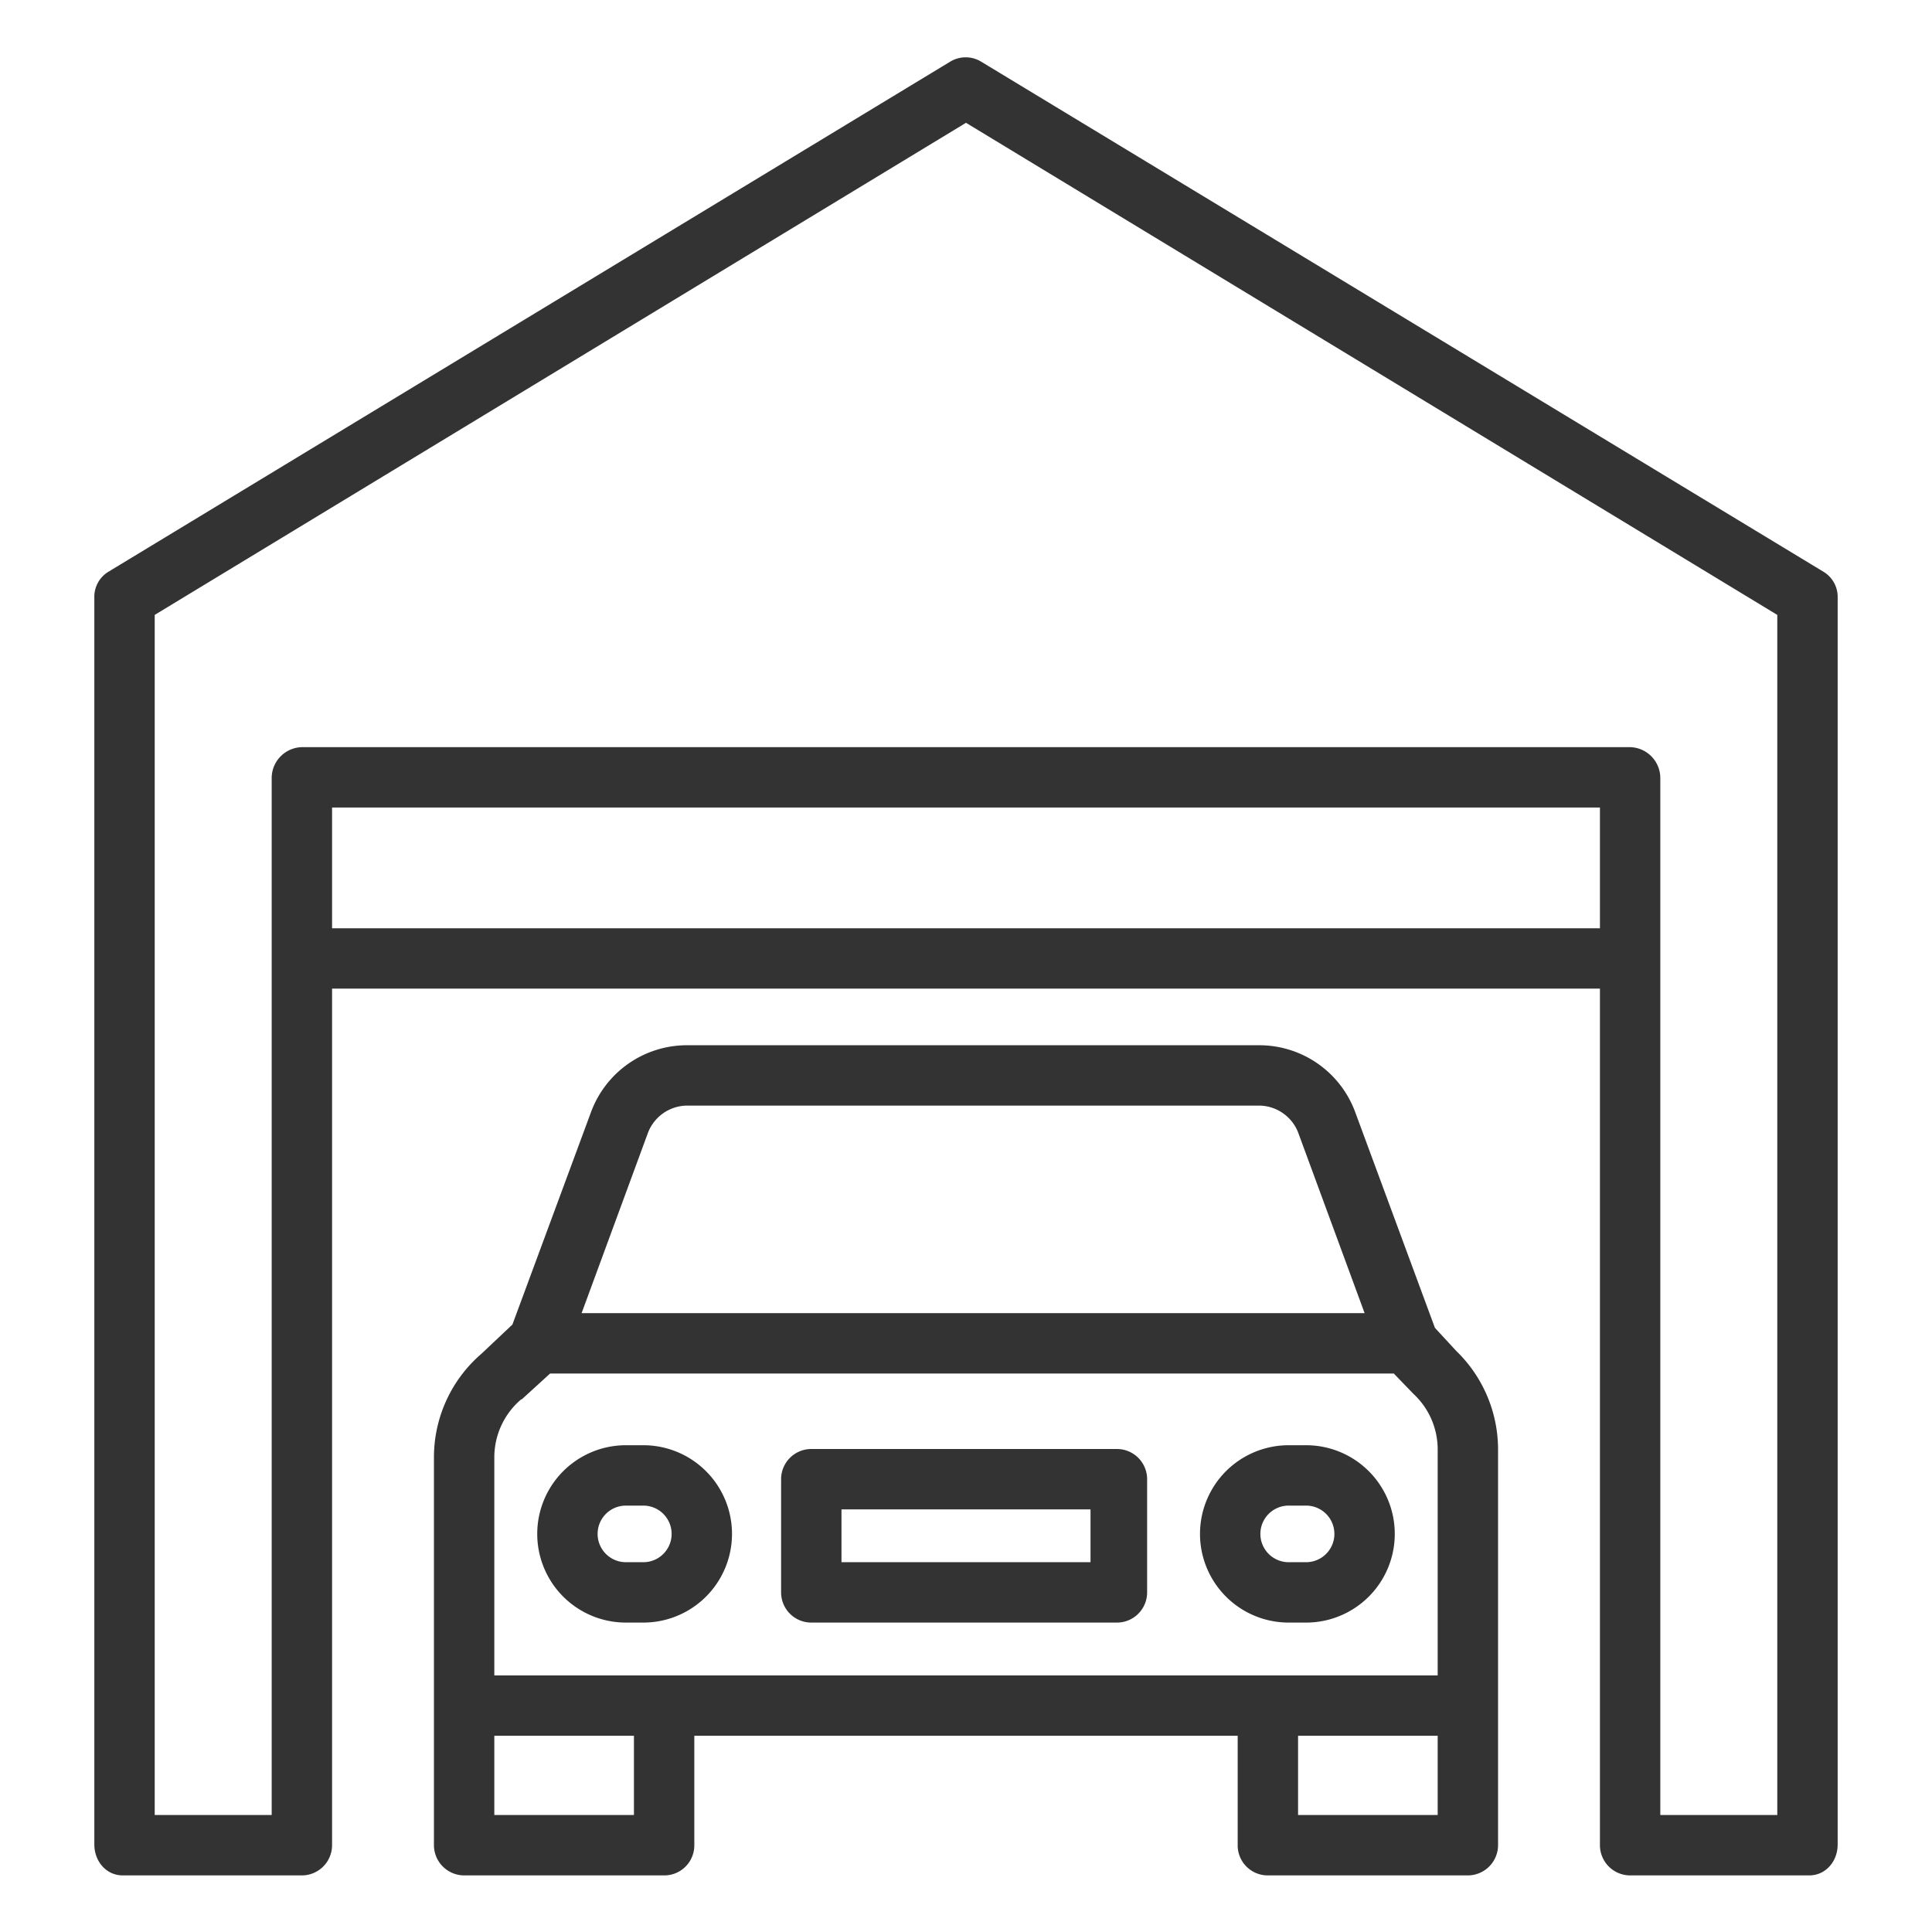
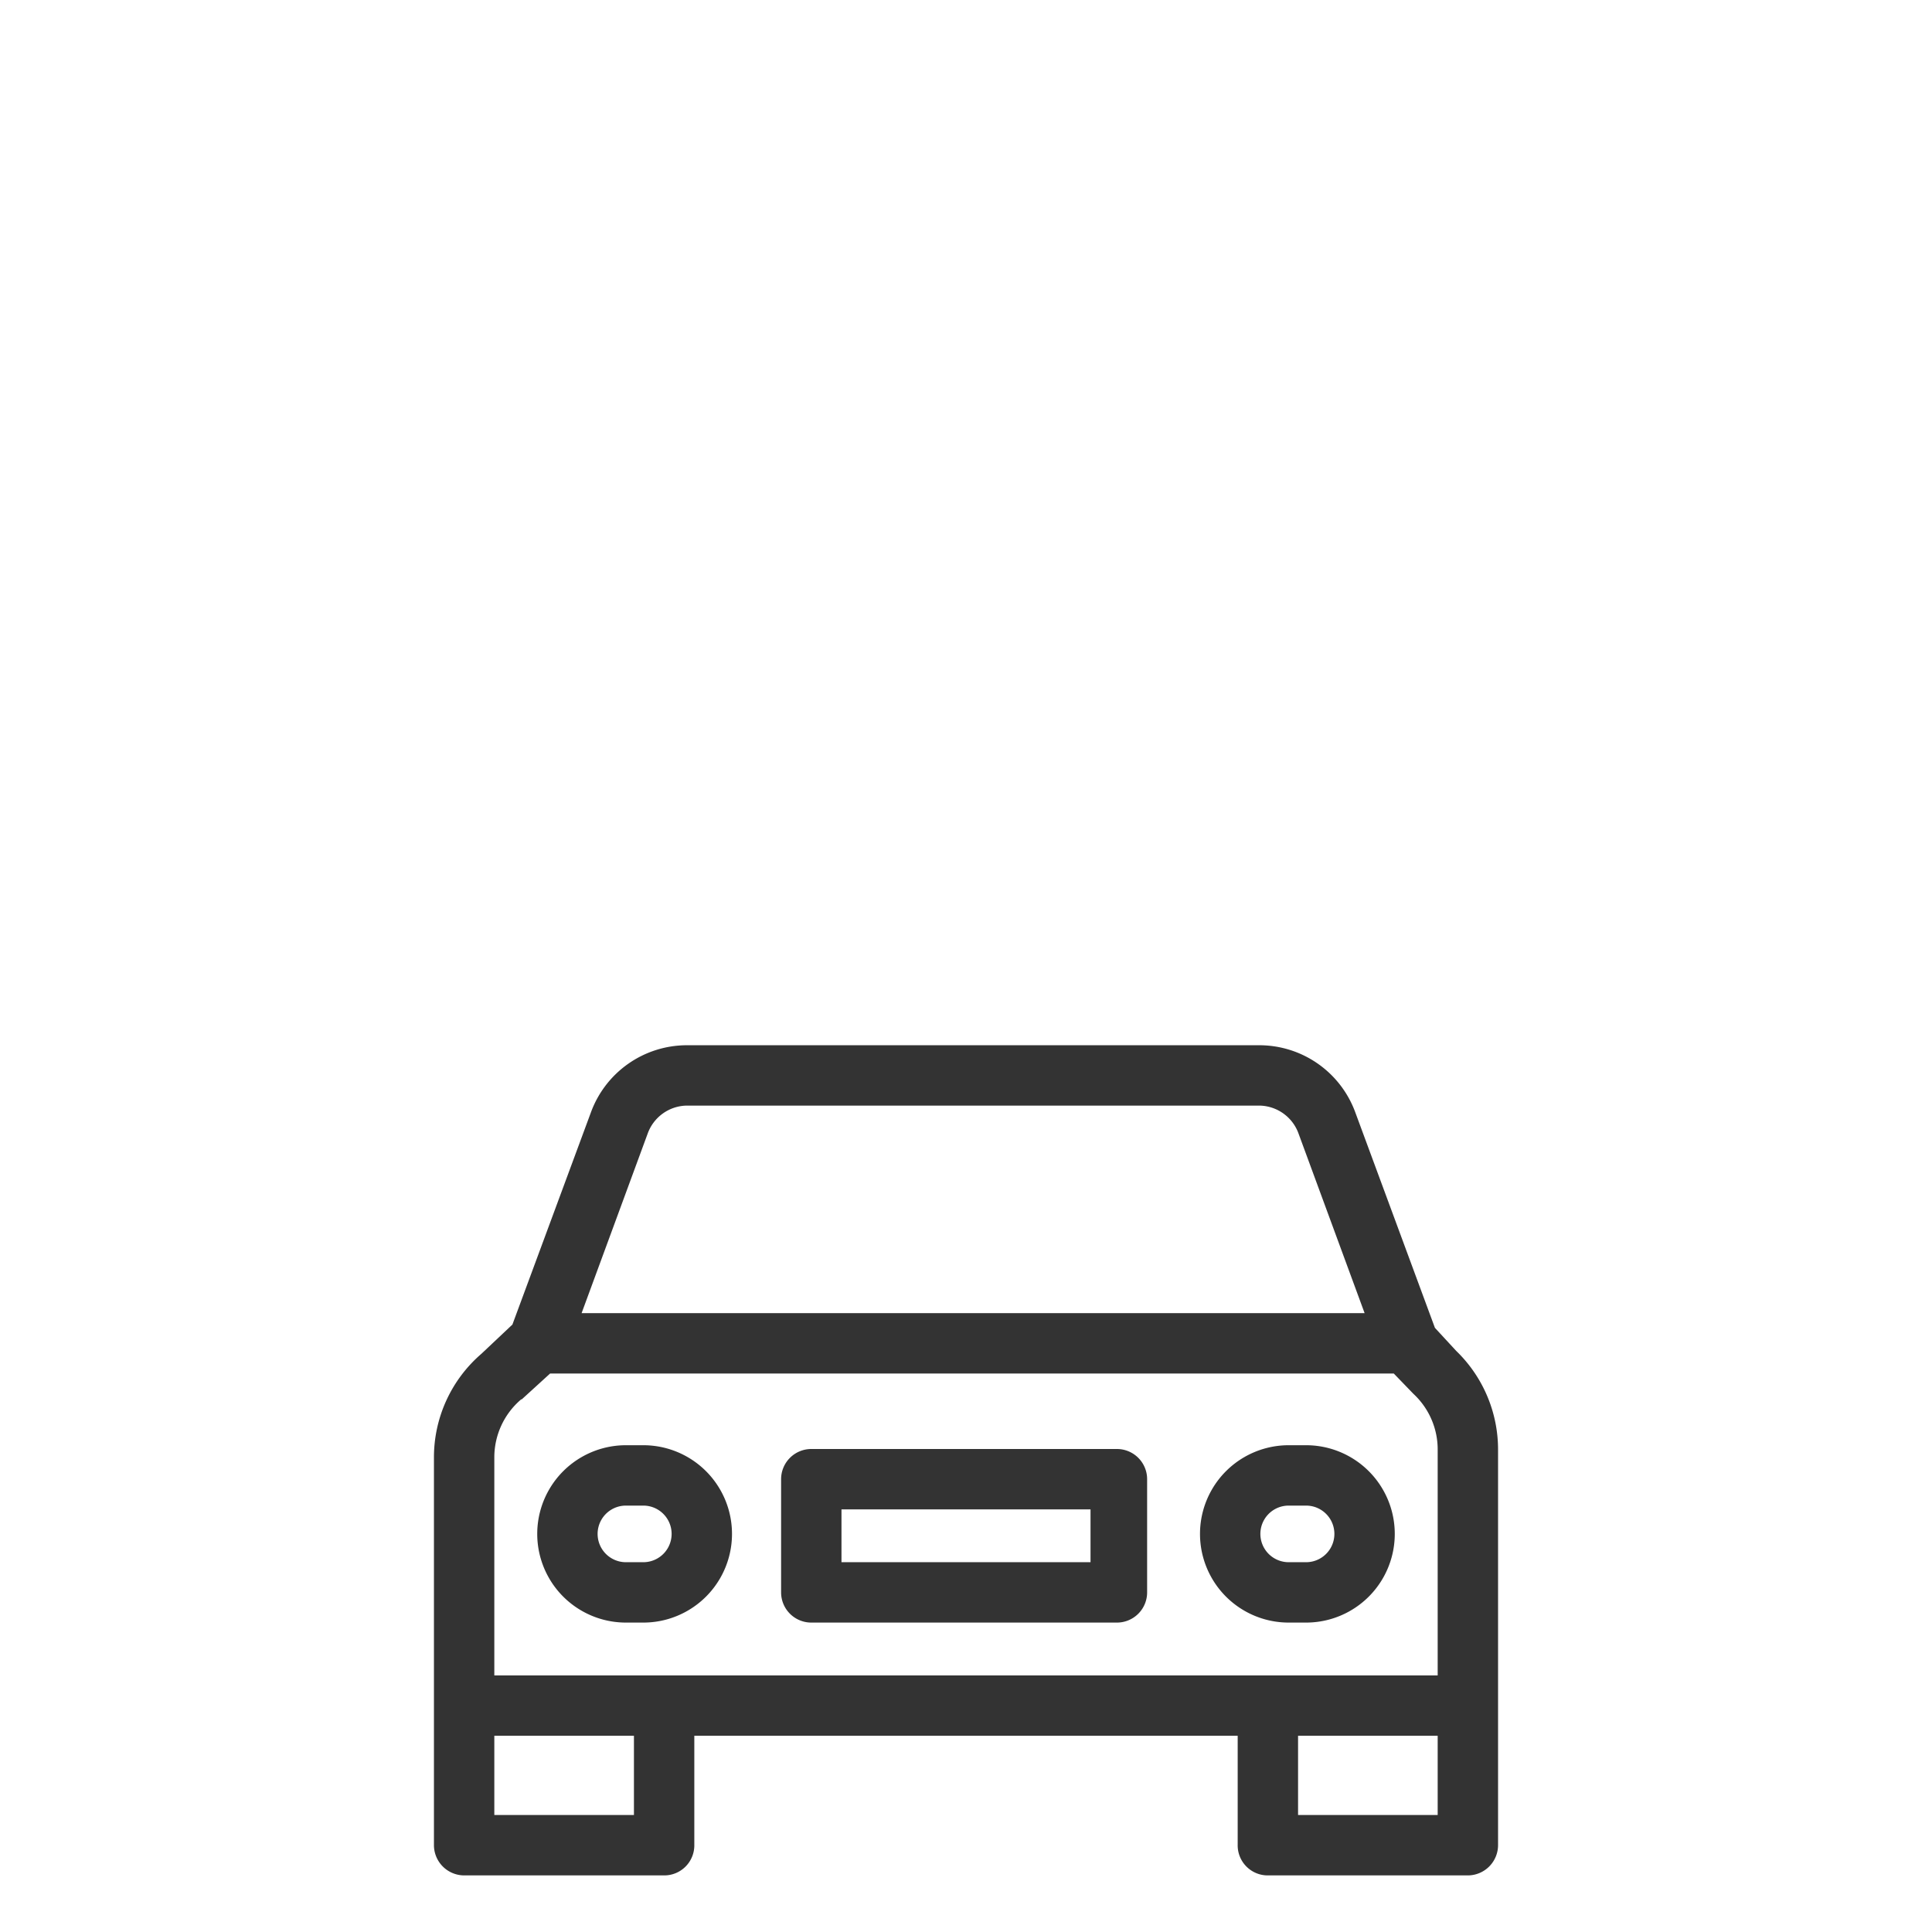
<svg xmlns="http://www.w3.org/2000/svg" version="1.1" width="512" height="512" x="0" y="0" viewBox="0 0 512 512" style="enable-background:new 0 0 512 512" xml:space="preserve" class="">
  <g>
-     <path d="M483.372 151.6 260.028 16.347a7.9 7.9 0 0 0-8.228 0L28.6 151.6a7.768 7.768 0 0 0-3.6 6.843V488.81c0 4.418 3.123 8.19 7.541 8.19h47.627A8.023 8.023 0 0 0 88 488.81V262h336v226.81a8.023 8.023 0 0 0 7.832 8.19h47.627c4.418 0 7.541-3.772 7.541-8.19V158.445a7.791 7.791 0 0 0-3.628-6.845ZM88 246v-32h336v32Zm383 235h-31V206.073a8.207 8.207 0 0 0-8.168-8.073H80.168A8.207 8.207 0 0 0 72 206.073V481H41V162.955L256 32.542l215 130.413Z" fill="#333333" opacity="1" data-original="#333333" class="" />
    <path d="m380.269 351.891-21.143-57.217A27.094 27.094 0 0 0 333.957 277H181.812a27.1 27.1 0 0 0-25.17 17.674l-20.848 56.344-8.214 7.748A36.211 36.211 0 0 0 115 386.331V488.81a8.039 8.039 0 0 0 7.851 8.19h53.385a7.967 7.967 0 0 0 7.764-8.19V460h144v28.81a7.967 7.967 0 0 0 7.764 8.19h53.385a8.039 8.039 0 0 0 7.851-8.19V384.173a36.336 36.336 0 0 0-11.1-26.183ZM171.645 300.4a11.2 11.2 0 0 1 10.167-7.4h152.145a11.2 11.2 0 0 1 10.167 7.4l17.514 47.6H154.13ZM168 481h-37v-21h37Zm176 0v-21h37v21Zm37-37H131v-57.669a20.16 20.16 0 0 1 7.079-15.451c.092-.078.145.011.234-.072L145.78 364h223.59l5.081 5.26c.112.121.154.153.274.266A20.085 20.085 0 0 1 381 384.173V444Z" fill="#333333" opacity="1" data-original="#333333" class="" />
    <path d="M170.487 383h-4.614a23.5 23.5 0 0 0 0 47h4.614a23.5 23.5 0 0 0 0-47Zm0 31h-4.614a7.5 7.5 0 0 1 0-15h4.614a7.5 7.5 0 0 1 0 15ZM346.127 383h-4.614a23.5 23.5 0 0 0 0 47h4.614a23.5 23.5 0 0 0 0-47Zm0 31h-4.614a7.5 7.5 0 0 1 0-15h4.614a7.5 7.5 0 0 1 0 15ZM304 392a8 8 0 0 0-8-8h-81a8 8 0 0 0-8 8v30a8 8 0 0 0 8 8h81a8 8 0 0 0 8-8Zm-15 22h-66v-14h66Z" fill="#333333" opacity="1" data-original="#333333" class="" />
  </g>
</svg>